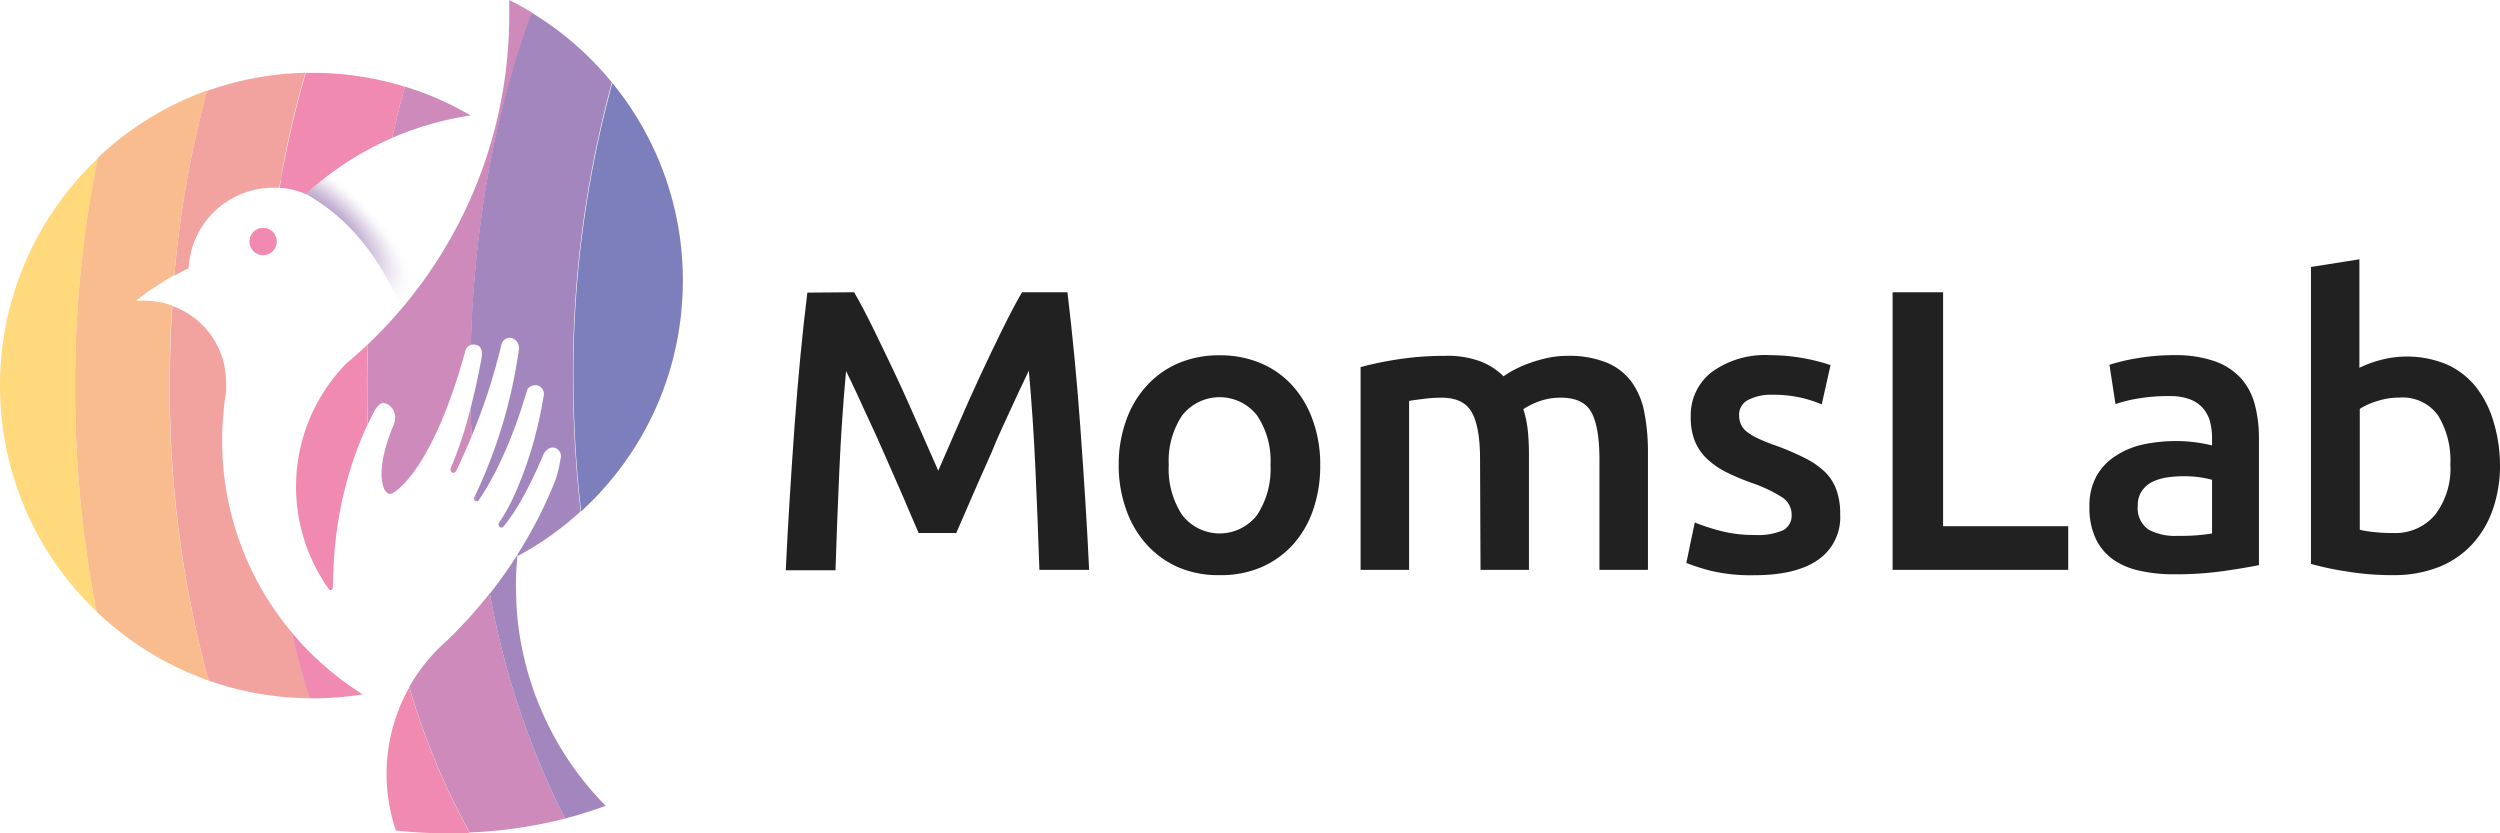
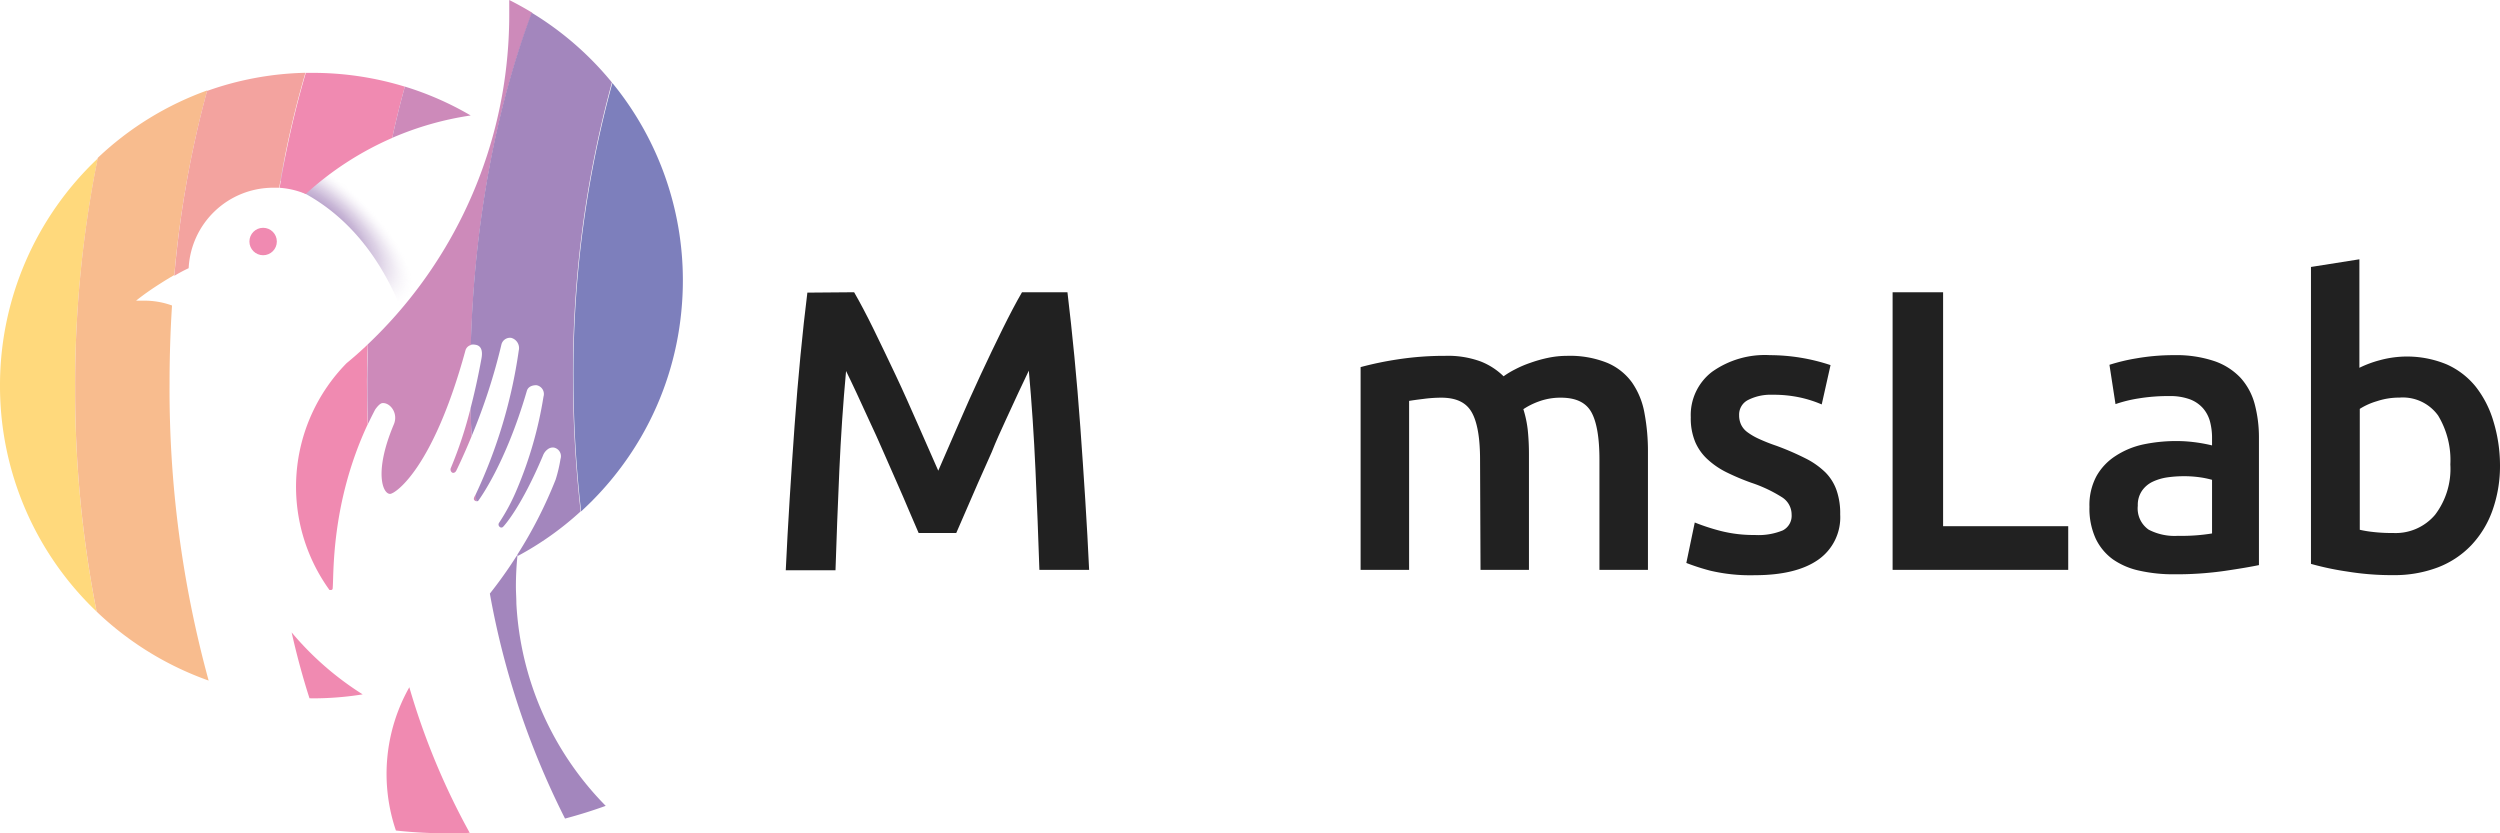
<svg xmlns="http://www.w3.org/2000/svg" viewBox="0 0 326.27 108.75">
  <defs>
    <style>.cls-1{fill:#212121;}.cls-2{opacity:0.7;fill:url(#radial-gradient);}.cls-3{fill:#ffd97c;}.cls-4{fill:#f8bc8e;}.cls-5{fill:#f3a39f;}.cls-6{fill:#f08ab1;}.cls-7{fill:#cd8aba;}.cls-8{fill:#a386bd;}.cls-9{fill:#7d7fbc;}</style>
    <radialGradient id="radial-gradient" cx="42.21" cy="29.17" r="5.72" gradientTransform="translate(-43.16 9.67) rotate(-48.32) scale(1 2.63)" gradientUnits="userSpaceOnUse">
      <stop offset="0" stop-color="#8a64a8" />
      <stop offset="0.17" stop-color="#8d67aa" stop-opacity="0.98" />
      <stop offset="0.32" stop-color="#9472b0" stop-opacity="0.91" />
      <stop offset="0.47" stop-color="#a183b9" stop-opacity="0.8" />
      <stop offset="0.62" stop-color="#b49bc7" stop-opacity="0.64" />
      <stop offset="0.76" stop-color="#cbbad8" stop-opacity="0.44" />
      <stop offset="0.9" stop-color="#e8e0ee" stop-opacity="0.2" />
      <stop offset="1" stop-color="#fff" stop-opacity="0" />
    </radialGradient>
  </defs>
  <title>logo_multicolor</title>
  <g id="Layer_2" data-name="Layer 2">
    <g id="logo">
      <g id="logo_multicolor">
        <path class="cls-1" d="M111.47,38.14c.76,1.32,1.62,2.94,2.56,4.86s1.9,3.93,2.88,6,1.94,4.25,2.9,6.43,1.84,4.19,2.64,6l2.61-6q1.41-3.27,2.88-6.43t2.87-6c.95-1.92,1.8-3.54,2.57-4.86h5.93q.48,4,.91,8.44t.77,9.15q.34,4.68.64,9.41t.51,9.23h-6.49q-.21-6.32-.51-13t-.87-13c-.39.8-.84,1.76-1.36,2.87s-1.08,2.33-1.68,3.64S130,57.55,129.43,59l-1.78,4c-.57,1.31-1.11,2.53-1.59,3.66l-1.26,2.9h-4.91c-.35-.8-.77-1.78-1.26-2.93s-1-2.37-1.59-3.68l-1.78-4.05c-.61-1.4-1.21-2.74-1.81-4l-1.67-3.63c-.52-1.14-1-2.09-1.36-2.85q-.58,6.27-.88,13t-.5,13h-6.49c.14-3,.31-6.1.51-9.3s.41-6.39.64-9.55.48-6.21.77-9.17.58-5.7.9-8.21Z" />
-         <path class="cls-1" d="M172.3,60.67a17.57,17.57,0,0,1-.94,5.91,13.07,13.07,0,0,1-2.67,4.55,12,12,0,0,1-4.16,2.93,13.35,13.35,0,0,1-5.36,1,13.17,13.17,0,0,1-5.33-1,12.05,12.05,0,0,1-4.13-2.93A13.26,13.26,0,0,1,147,66.58a17.08,17.08,0,0,1-1-5.91,16.87,16.87,0,0,1,1-5.88,13.06,13.06,0,0,1,2.72-4.52,11.88,11.88,0,0,1,4.15-2.9,13.43,13.43,0,0,1,5.28-1,13.58,13.58,0,0,1,5.31,1,11.65,11.65,0,0,1,4.16,2.9,13.31,13.31,0,0,1,2.69,4.52A16.87,16.87,0,0,1,172.3,60.67Zm-6.49,0a10.62,10.62,0,0,0-1.75-6.45,6.21,6.21,0,0,0-9.78,0,10.69,10.69,0,0,0-1.75,6.45,10.94,10.94,0,0,0,1.75,6.54,6.17,6.17,0,0,0,9.78,0A10.87,10.87,0,0,0,165.81,60.67Z" />
        <path class="cls-1" d="M193.16,60c0-2.85-.36-4.92-1.08-6.19s-2-1.91-4-1.91a17.81,17.81,0,0,0-2.3.16c-.83.1-1.46.19-1.88.26V74.37h-6.33V47.91a43.5,43.5,0,0,1,4.79-1,40.16,40.16,0,0,1,6.25-.47,12.36,12.36,0,0,1,4.62.73,8.93,8.93,0,0,1,3,1.94,11.08,11.08,0,0,1,1.47-.89,14,14,0,0,1,2-.86,17.61,17.61,0,0,1,2.33-.66,12.22,12.22,0,0,1,2.48-.26,13.05,13.05,0,0,1,5.26.92A7.65,7.65,0,0,1,213,49.93a10.07,10.07,0,0,1,1.62,4,26.89,26.89,0,0,1,.45,5.1V74.37h-6.33V60c0-2.85-.35-4.92-1.05-6.19s-2-1.91-4-1.91a8.15,8.15,0,0,0-2.88.5,9.38,9.38,0,0,0-2,1,14.32,14.32,0,0,1,.58,2.77,31,31,0,0,1,.15,3.14V74.37h-6.32Z" />
        <path class="cls-1" d="M229,69.82a8.38,8.38,0,0,0,3.67-.6,2.14,2.14,0,0,0,1.15-2.06,2.67,2.67,0,0,0-1.23-2.25A18.18,18.18,0,0,0,228.55,63a30.36,30.36,0,0,1-3.16-1.33A10.5,10.5,0,0,1,222.91,60a6.61,6.61,0,0,1-1.65-2.27,8,8,0,0,1-.6-3.27,7.1,7.1,0,0,1,2.77-5.93A11.89,11.89,0,0,1,231,46.35a25.19,25.19,0,0,1,7.9,1.3l-1.15,5.13a15.8,15.8,0,0,0-2.67-.87,16.24,16.24,0,0,0-3.77-.39,6.46,6.46,0,0,0-3.13.66,2.13,2.13,0,0,0-1.21,2,2.86,2.86,0,0,0,.24,1.2,2.58,2.58,0,0,0,.81,1,8.14,8.14,0,0,0,1.52.89,23,23,0,0,0,2.3.91,35.63,35.63,0,0,1,3.81,1.65,10.26,10.26,0,0,1,2.59,1.83A6.23,6.23,0,0,1,239.69,64a9.15,9.15,0,0,1,.47,3.14,6.74,6.74,0,0,1-2.9,5.93c-1.93,1.34-4.7,2-8.29,2a22.71,22.71,0,0,1-5.8-.6,28.57,28.57,0,0,1-3.09-1l1.1-5.28a27.87,27.87,0,0,0,3.37,1.1A17.37,17.37,0,0,0,229,69.82Z" />
        <path class="cls-1" d="M269.92,68.67v5.7H247V38.14h6.59V68.67Z" />
        <path class="cls-1" d="M283.72,46.35a15.56,15.56,0,0,1,5.28.78,8.48,8.48,0,0,1,3.43,2.2,8.31,8.31,0,0,1,1.83,3.42,17,17,0,0,1,.55,4.42V73.75c-1,.21-2.45.46-4.42.75a44.58,44.58,0,0,1-6.67.45,20.25,20.25,0,0,1-4.5-.47A9.56,9.56,0,0,1,275.75,73a7.13,7.13,0,0,1-2.25-2.72,9.41,9.41,0,0,1-.81-4.13,8,8,0,0,1,.91-4,7.5,7.5,0,0,1,2.49-2.64A10.73,10.73,0,0,1,279.72,58a21,21,0,0,1,4.32-.44,18.85,18.85,0,0,1,2.19.13,20.7,20.7,0,0,1,2.46.44v-1a8.37,8.37,0,0,0-.26-2.09,4.37,4.37,0,0,0-.92-1.76,4.31,4.31,0,0,0-1.72-1.17,7.5,7.5,0,0,0-2.7-.42,23.79,23.79,0,0,0-4,.31,17.42,17.42,0,0,0-3,.74l-.79-5.13a24.68,24.68,0,0,1,3.51-.84A28.27,28.27,0,0,1,283.72,46.35Zm.52,23.58a24.42,24.42,0,0,0,4.45-.31v-7a12.34,12.34,0,0,0-1.52-.32,14.68,14.68,0,0,0-2.19-.15,15.22,15.22,0,0,0-2.12.15,6.76,6.76,0,0,0-1.94.58,3.52,3.52,0,0,0-1.38,1.18A3.25,3.25,0,0,0,279,66a3.37,3.37,0,0,0,1.41,3.12A7.31,7.31,0,0,0,284.24,69.93Z" />
        <path class="cls-1" d="M326.27,60.73a17.28,17.28,0,0,1-1,5.93,12.87,12.87,0,0,1-2.77,4.52,11.91,11.91,0,0,1-4.37,2.88,16,16,0,0,1-5.8,1,36,36,0,0,1-6-.47,37.29,37.29,0,0,1-4.73-1V34.84l6.32-1V48a14.37,14.37,0,0,1,2.7-1,13.5,13.5,0,0,1,8.68.55,10.18,10.18,0,0,1,3.79,2.9,13.47,13.47,0,0,1,2.32,4.53A19.8,19.8,0,0,1,326.27,60.73Zm-6.48-.11a11.26,11.26,0,0,0-1.59-6.38,5.67,5.67,0,0,0-5.05-2.35,9.17,9.17,0,0,0-2.95.47,8.78,8.78,0,0,0-2.23,1V69.14a14.6,14.6,0,0,0,1.76.29,21.05,21.05,0,0,0,2.58.13,6.74,6.74,0,0,0,5.49-2.38A9.89,9.89,0,0,0,319.79,60.62Z" />
        <path class="cls-2" d="M52.6,40.63c-.57-.41-3.47-10.69-13.51-15.75-2.88-1.45-5.73-3-8.57-4.57a29.22,29.22,0,0,1,3.12-.17c13.84,0,20.34,6,21.17,17.42C54.93,39.23,53,40.94,52.6,40.63Z" />
        <path class="cls-3" d="M9.81,50.61a148.55,148.55,0,0,1,2.95-29.93A40.69,40.69,0,0,0,0,50.32v.12A40.65,40.65,0,0,0,12.61,79.82,149.58,149.58,0,0,1,9.81,50.61Z" />
        <path class="cls-4" d="M12.61,79.82a40.89,40.89,0,0,0,14.62,9A143.7,143.7,0,0,1,22.13,50q0-5.14.32-10.13a10.48,10.48,0,0,0-3.6-.63c-.37,0-.73,0-1.09,0,1-.81,2.11-1.57,3.23-2.28.58-.37,1.17-.73,1.76-1.07a137.1,137.1,0,0,1,4.3-24.09,40.78,40.78,0,0,0-14.29,8.8A148.55,148.55,0,0,0,9.81,50.61,149.58,149.58,0,0,0,12.61,79.82Z" />
-         <path class="cls-5" d="M27.23,88.82a40.78,40.78,0,0,0,13.18,2.31q-1.29-4.14-2.33-8.6A38.8,38.8,0,0,1,29,57.11c0-1.2.08-2.38.19-3.54h0q.12-1.27.33-2.52h0c0-.2,0-.41,0-.63v-.21h0a14.15,14.15,0,0,0-.35-3,10.62,10.62,0,0,0-6.68-7.28q-.32,5-.32,10.13A143.7,143.7,0,0,0,27.23,88.82Z" />
        <path class="cls-5" d="M24.62,35a11.06,11.06,0,0,1,11-10.5c.28,0,.55,0,.82,0a127,127,0,0,1,3.42-15,40.76,40.76,0,0,0-12.84,2.37A137.1,137.1,0,0,0,22.75,36C23.37,35.62,24,35.29,24.62,35Z" />
        <path class="cls-6" d="M39.9,25.32A41,41,0,0,1,51.19,18c.49-2.29,1.05-4.52,1.65-6.69a40.8,40.8,0,0,0-12-1.8h-.93a127,127,0,0,0-3.42,15A10.63,10.63,0,0,1,39.9,25.32Z" />
        <path class="cls-6" d="M40.82,91.14a41.11,41.11,0,0,0,6-.44l.51-.08a39.62,39.62,0,0,1-9.27-8.09q1,4.45,2.33,8.6Z" />
        <path class="cls-7" d="M61.43,15.07a40.5,40.5,0,0,0-8.59-3.77c-.6,2.17-1.16,4.4-1.65,6.69A40.76,40.76,0,0,1,61.43,15.07Z" />
        <path class="cls-6" d="M58.71,108.75c.87,0,1.73,0,2.59-.06a92.57,92.57,0,0,1-7.88-19,23,23,0,0,0-1.75,18.7A60.63,60.63,0,0,0,58.71,108.75Z" />
-         <path class="cls-7" d="M73.74,106.83a106.9,106.9,0,0,1-9.81-29.41,59.68,59.68,0,0,1-5.71,6.29l-.88.81c-.4.4-.79.81-1.16,1.23a23.2,23.2,0,0,0-2.76,3.89,92.57,92.57,0,0,0,7.88,19A59.29,59.29,0,0,0,73.74,106.83Z" />
        <path class="cls-8" d="M73.74,106.83q2.72-.72,5.31-1.66A40.68,40.68,0,0,1,67.39,78.75c0-.73-.06-1.47-.06-2.21,0-1.35.07-2.69.2-4l-.1,0a57,57,0,0,1-3.5,4.93A106.9,106.9,0,0,0,73.74,106.83Z" />
        <path class="cls-6" d="M48,44.94l-.29.28c-.8.75-1.63,1.48-2.48,2.18A23,23,0,0,0,43,77s0,0,.06,0l.06,0h.11a.23.23,0,0,0,.18-.15v0c.19-1.61-.32-11,4.59-21.5-.07-1.93-.11-3.88-.11-5.85C47.91,47.94,47.93,46.44,48,44.94Z" />
        <path class="cls-7" d="M62.1,64.49c-.13.24-.2.37-.2.38-.07.17-.11.34.08.47a.35.35,0,0,0,.21.07C62.15,65.11,62.13,64.8,62.1,64.49Z" />
        <path class="cls-7" d="M66.46,0q0,.95,0,1.89c0,1.81-.08,3.61-.24,5.37A59.15,59.15,0,0,1,48,44.94c0,1.5-.07,3-.07,4.52,0,2,0,3.92.11,5.85.28-.61.59-1.22.91-1.84,0,0,.53-.81.94-.86,1-.11,2.13,1.3,1.51,2.77-2.69,6.38-1.39,9.21-.44,9.07.74-.11,5.6-3.42,9.78-18.7a1,1,0,0,1,.72-.72c.45-16.23,3.36-31.16,8-43.37C68.48,1.07,67.48.51,66.46,0Z" />
        <path class="cls-7" d="M58.85,61.05a.49.49,0,0,0,.15.62c.18.11.43,0,.55-.25,0,0,.88-1.77,2-4.49-.06-1.22-.1-2.45-.13-3.68A53.46,53.46,0,0,1,58.85,61.05Z" />
        <path class="cls-8" d="M62.46,65.3c.07-.13,3.48-4.63,6.3-14.29.23-.78,1.2-.75,1.3-.73a1.17,1.17,0,0,1,.87,1.49,51.93,51.93,0,0,1-3.43,12,25.87,25.87,0,0,1-2.38,4.48.39.39,0,0,0,.07.49.32.32,0,0,0,.48,0c.14-.14,2.34-2.52,5.19-9.28a1.81,1.81,0,0,1,.64-.84,1.1,1.1,0,0,1,.78-.21,1.15,1.15,0,0,1,.87,1.49,18.79,18.79,0,0,1-.63,2.68h0a57.79,57.79,0,0,1-5,9.8c0,.07,0,.14,0,.21a40.35,40.35,0,0,0,8.26-5.85,156.23,156.23,0,0,1-1-17.28,143.49,143.49,0,0,1,5.08-38.7,40.91,40.91,0,0,0-10.47-9.1C64.8,13.87,61.89,28.8,61.44,45a1.49,1.49,0,0,1,.64,0c.92.16.87,1.16.76,1.76-.45,2.48-.94,4.64-1.42,6.48,0,1.23.07,2.46.13,3.68a77,77,0,0,0,3.9-12,1.16,1.16,0,0,1,1.25-.83,1.38,1.38,0,0,1,1,1.67A65.78,65.78,0,0,1,62.1,64.49c0,.31,0,.62.09.92A.25.25,0,0,0,62.46,65.3Z" />
        <path class="cls-9" d="M74.84,49.46a156.23,156.23,0,0,0,1,17.28A41,41,0,0,0,83.68,57a40.39,40.39,0,0,0,5.24-16.36c.13-1.32.2-2.66.2-4a40.63,40.63,0,0,0-9.2-25.81A143.49,143.49,0,0,0,74.84,49.46Z" />
        <circle class="cls-6" cx="34.34" cy="31.52" r="1.79" />
      </g>
    </g>
  </g>
</svg>